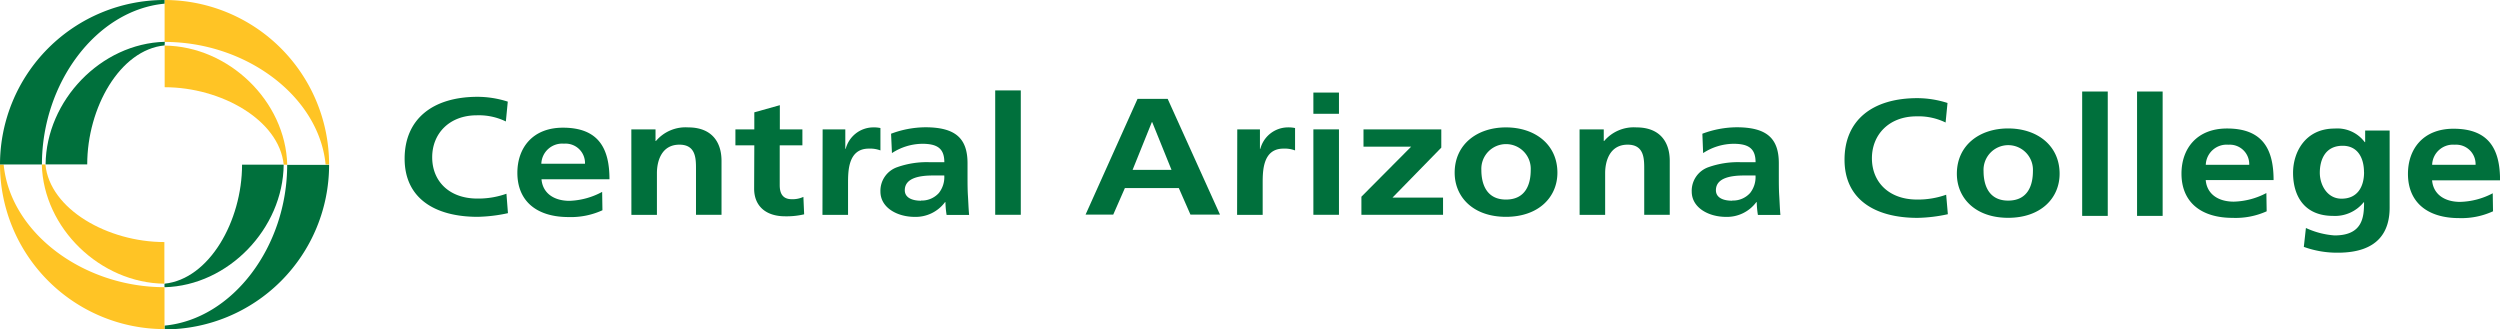
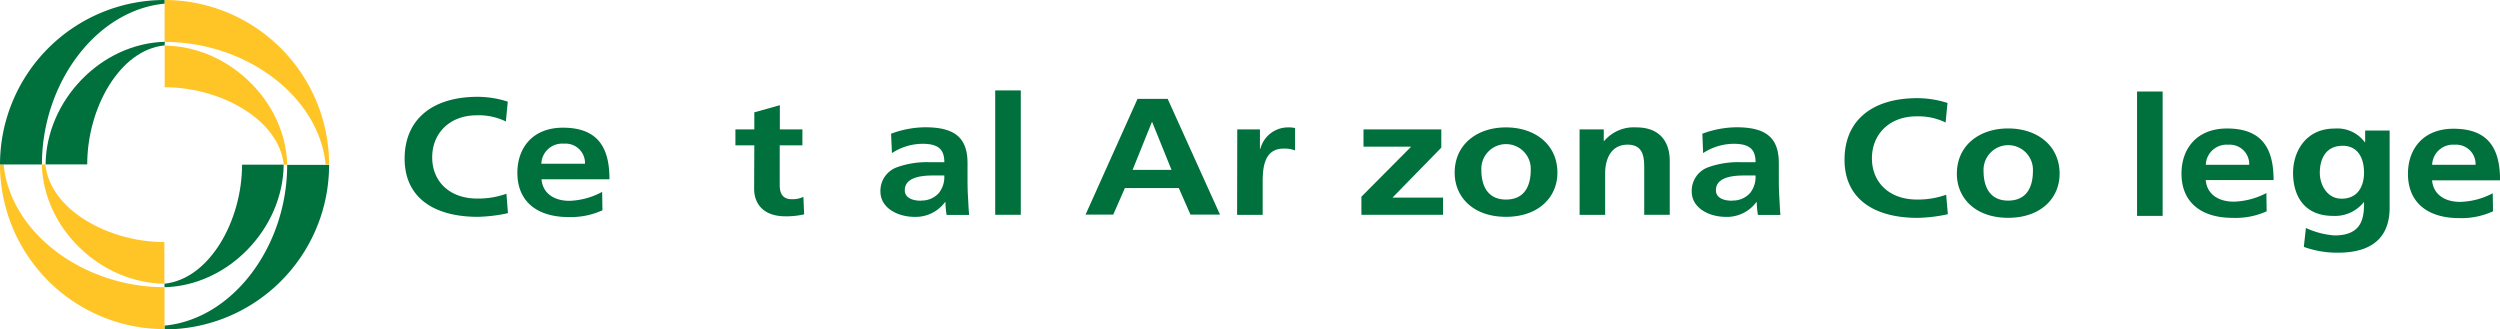
<svg xmlns="http://www.w3.org/2000/svg" id="Layer_1" data-name="Layer 1" viewBox="0 0 429.96 56.59">
  <defs>
    <style>.cls-1{fill:#ffc425;}.cls-2{fill:#00703c;}</style>
  </defs>
  <title>Artboard 1</title>
  <path class="cls-1" d="M56,28.3C54.85,16.55,42.31,7.21,28.31,7.21V0A28.32,28.32,0,0,1,56.6,28.3Z" />
  <path class="cls-1" d="M48.79,28.31C48,20.61,38,15,28.32,15l0-7.16c11,.12,20.79,9.52,21.08,20.5Z" />
  <path class="cls-2" d="M28.3,56c11.75-1.11,21.09-13.65,21.09-27.65h7.21a28.31,28.31,0,0,1-28.3,28.3Z" />
  <path class="cls-2" d="M28.29,48.79C36,48,41.63,38,41.63,28.32l7.16,0c-.12,11-9.51,20.79-20.5,21.08Z" />
  <path class="cls-1" d="M.63,28.29C1.75,40,14.29,49.39,28.29,49.39v7.21A28.32,28.32,0,0,1,0,28.3Z" />
  <path class="cls-1" d="M7.81,28.29C8.56,36,18.55,41.63,28.27,41.63l0,7.16c-11-.12-20.79-9.51-21.08-20.5Z" />
  <path class="cls-2" d="M28.3.63C16.55,1.75,7.21,14.29,7.21,28.29H0A28.31,28.31,0,0,1,28.3,0Z" />
  <path class="cls-2" d="M28.31,7.81C20.61,8.56,15,18.55,15,28.27l-7.16,0c.12-11,9.51-20.79,20.5-21.08Z" />
  <path class="cls-2" d="M87.36,36.66a26.52,26.52,0,0,1-5.21.63c-7.41,0-12.56-3.22-12.56-10s4.79-10.64,12.56-10.64a17.17,17.17,0,0,1,5.18.83L87,20.89a10.61,10.61,0,0,0-5-1.06c-4.72,0-7.67,3.14-7.67,7.22s2.89,7.1,7.77,7.1a14.45,14.45,0,0,0,5-.83Z" />
  <path class="cls-2" d="M100.61,28.16A3.34,3.34,0,0,0,97,24.71a3.59,3.59,0,0,0-3.9,3.45Zm3,8a13,13,0,0,1-5.81,1.17c-5.57,0-8.82-2.79-8.82-7.61,0-4.25,2.59-7.76,7.84-7.76,6.26,0,8,3.74,8,8.87H93.13c.2,2.37,2.1,3.71,4.82,3.71A12.65,12.65,0,0,0,103.56,33Z" />
-   <path class="cls-2" d="M108.58,22.25h4.16v2h.07a6.68,6.68,0,0,1,5.54-2.34c4,0,5.74,2.45,5.74,5.76v9.27H119.7V29.1c0-1.8,0-4.22-2.85-4.22-3.18,0-3.87,3-3.87,4.88v7.19h-4.39Z" />
  <path class="cls-2" d="M129.73,25h-3.25V22.25h3.25V19.32l4.39-1.23v4.16H138V25h-3.9v6.84c0,1.26.39,2.42,2.07,2.42a4.41,4.41,0,0,0,2-.4l.13,3a13.21,13.21,0,0,1-3.25.34c-3.44,0-5.35-1.85-5.35-4.76Z" />
-   <path class="cls-2" d="M141.48,22.25h3.9v3.34h.07a4.93,4.93,0,0,1,4.62-3.68,5.5,5.5,0,0,1,1.35.11v3.85a5.06,5.06,0,0,0-2-.31c-3.57,0-3.57,3.88-3.57,6v5.39h-4.4Z" />
  <path class="cls-2" d="M158.4,34.49a3.94,3.94,0,0,0,3.08-1.31,4.4,4.4,0,0,0,.92-3h-1.9c-2,0-4.89.28-4.89,2.54,0,1.25,1.21,1.8,2.79,1.8M153.25,23a17.06,17.06,0,0,1,5.87-1.11c5.15,0,7.28,1.85,7.28,6.19V30c0,1.48,0,2.59.07,3.68s.1,2.14.2,3.28h-3.87a15.63,15.63,0,0,1-.2-2.2h-.07a6.28,6.28,0,0,1-5.21,2.54c-3,0-5.9-1.57-5.9-4.36a4.3,4.3,0,0,1,2.89-4.19,15.18,15.18,0,0,1,5.67-.85h2.43c0-2.37-1.21-3.17-3.8-3.17a9.7,9.7,0,0,0-5.21,1.6Z" />
  <rect class="cls-2" x="171.16" y="15.55" width="4.4" height="21.39" />
  <path class="cls-2" d="M198.16,21h-.06l-3.31,8.21h6.69Zm-2.52-4h5.18l9,19.91h-5.08l-2-4.56h-9.28l-2,4.56h-4.76Z" />
  <path class="cls-2" d="M212.79,22.25h3.9v3.34h.07a4.93,4.93,0,0,1,4.62-3.68,5.49,5.49,0,0,1,1.35.11v3.85a5.06,5.06,0,0,0-2-.31c-3.57,0-3.57,3.88-3.57,6v5.39h-4.4Z" />
-   <path class="cls-2" d="M225.88,22.25h4.4V36.94h-4.4Zm0-6.33h4.4v3.65h-4.4Z" />
  <polygon class="cls-2" points="234.5 22.25 247.88 22.25 247.88 25.39 239.49 33.98 248.18 33.98 248.18 36.94 234.14 36.94 234.14 33.83 242.7 25.22 234.5 25.22 234.5 22.25" />
  <path class="cls-2" d="M259,34.32c3.38,0,4.26-2.62,4.26-5.08a4.25,4.25,0,1,0-8.49,0c0,2.42.89,5.08,4.23,5.08m0-12.41c5,0,8.85,2.94,8.85,7.79,0,4.22-3.25,7.59-8.85,7.59s-8.82-3.37-8.82-7.59c0-4.85,3.84-7.79,8.82-7.79" />
  <path class="cls-2" d="M271.66,22.25h4.16v2h.07a6.68,6.68,0,0,1,5.54-2.34c4,0,5.74,2.45,5.74,5.76v9.27h-4.39V29.1c0-1.8,0-4.22-2.85-4.22-3.18,0-3.87,3-3.87,4.88v7.19h-4.39Z" />
  <path class="cls-2" d="M297.93,34.49A3.94,3.94,0,0,0,301,33.18a4.4,4.4,0,0,0,.92-3H300c-2,0-4.89.28-4.89,2.54,0,1.26,1.21,1.8,2.79,1.8M292.78,23a17.06,17.06,0,0,1,5.87-1.11c5.15,0,7.28,1.85,7.28,6.19V30c0,1.48,0,2.59.07,3.68s.1,2.14.2,3.28h-3.87a15.81,15.81,0,0,1-.2-2.2h-.07a6.28,6.28,0,0,1-5.21,2.54c-3,0-5.9-1.57-5.9-4.36a4.3,4.3,0,0,1,2.88-4.19,15.19,15.19,0,0,1,5.67-.85h2.43c0-2.37-1.21-3.17-3.81-3.17a9.7,9.7,0,0,0-5.21,1.6Z" />
  <path class="cls-2" d="M335,36.84a26.44,26.44,0,0,1-5.21.63c-7.41,0-12.56-3.22-12.56-10S322,16.88,329.76,16.88a17.11,17.11,0,0,1,5.18.83l-.33,3.36a10.6,10.6,0,0,0-5-1.06c-4.72,0-7.67,3.14-7.67,7.21s2.89,7.1,7.77,7.1a14.48,14.48,0,0,0,5-.83Z" />
  <path class="cls-2" d="M345.37,34.5c3.38,0,4.26-2.62,4.26-5.08a4.25,4.25,0,1,0-8.49,0c0,2.42.89,5.08,4.23,5.08m0-12.41c5,0,8.85,2.94,8.85,7.79,0,4.22-3.25,7.58-8.85,7.58s-8.82-3.36-8.82-7.58c0-4.85,3.84-7.79,8.82-7.79" />
-   <rect class="cls-2" x="358.1" y="15.74" width="4.4" height="21.39" />
  <rect class="cls-2" x="367.54" y="15.74" width="4.4" height="21.39" />
  <path class="cls-2" d="M386.83,28.34a3.34,3.34,0,0,0-3.57-3.45,3.59,3.59,0,0,0-3.9,3.45Zm3,8A13,13,0,0,1,384,37.47c-5.57,0-8.82-2.79-8.82-7.61,0-4.25,2.59-7.76,7.84-7.76,6.26,0,8,3.74,8,8.87H379.35c.2,2.37,2.1,3.71,4.82,3.71a12.66,12.66,0,0,0,5.61-1.48Z" />
  <path class="cls-2" d="M406.57,29.63c0-2.51-1.11-4.56-3.67-4.56-3,0-3.93,2.4-3.93,4.65,0,2,1.21,4.45,3.74,4.45,2.76,0,3.87-2.08,3.87-4.53m4.4-7.19V35.7c0,4-1.84,7.76-8.92,7.76a16.8,16.8,0,0,1-5.84-1l.36-3.25a14.12,14.12,0,0,0,4.92,1.28c4.85,0,5.08-3.16,5.08-5.7h-.07a6.32,6.32,0,0,1-5.25,2.34c-5,0-6.89-3.48-6.89-7.41,0-3.54,2.1-7.61,7.15-7.61a5.88,5.88,0,0,1,5.18,2.34h.07v-2Z" />
  <path class="cls-2" d="M425.76,28.34a3.34,3.34,0,0,0-3.57-3.45,3.59,3.59,0,0,0-3.9,3.45Zm3,8a13,13,0,0,1-5.81,1.17c-5.57,0-8.82-2.79-8.82-7.61,0-4.25,2.59-7.76,7.84-7.76,6.26,0,8,3.74,8,8.87H418.28c.2,2.37,2.1,3.71,4.82,3.71a12.66,12.66,0,0,0,5.61-1.48Z" />
</svg>